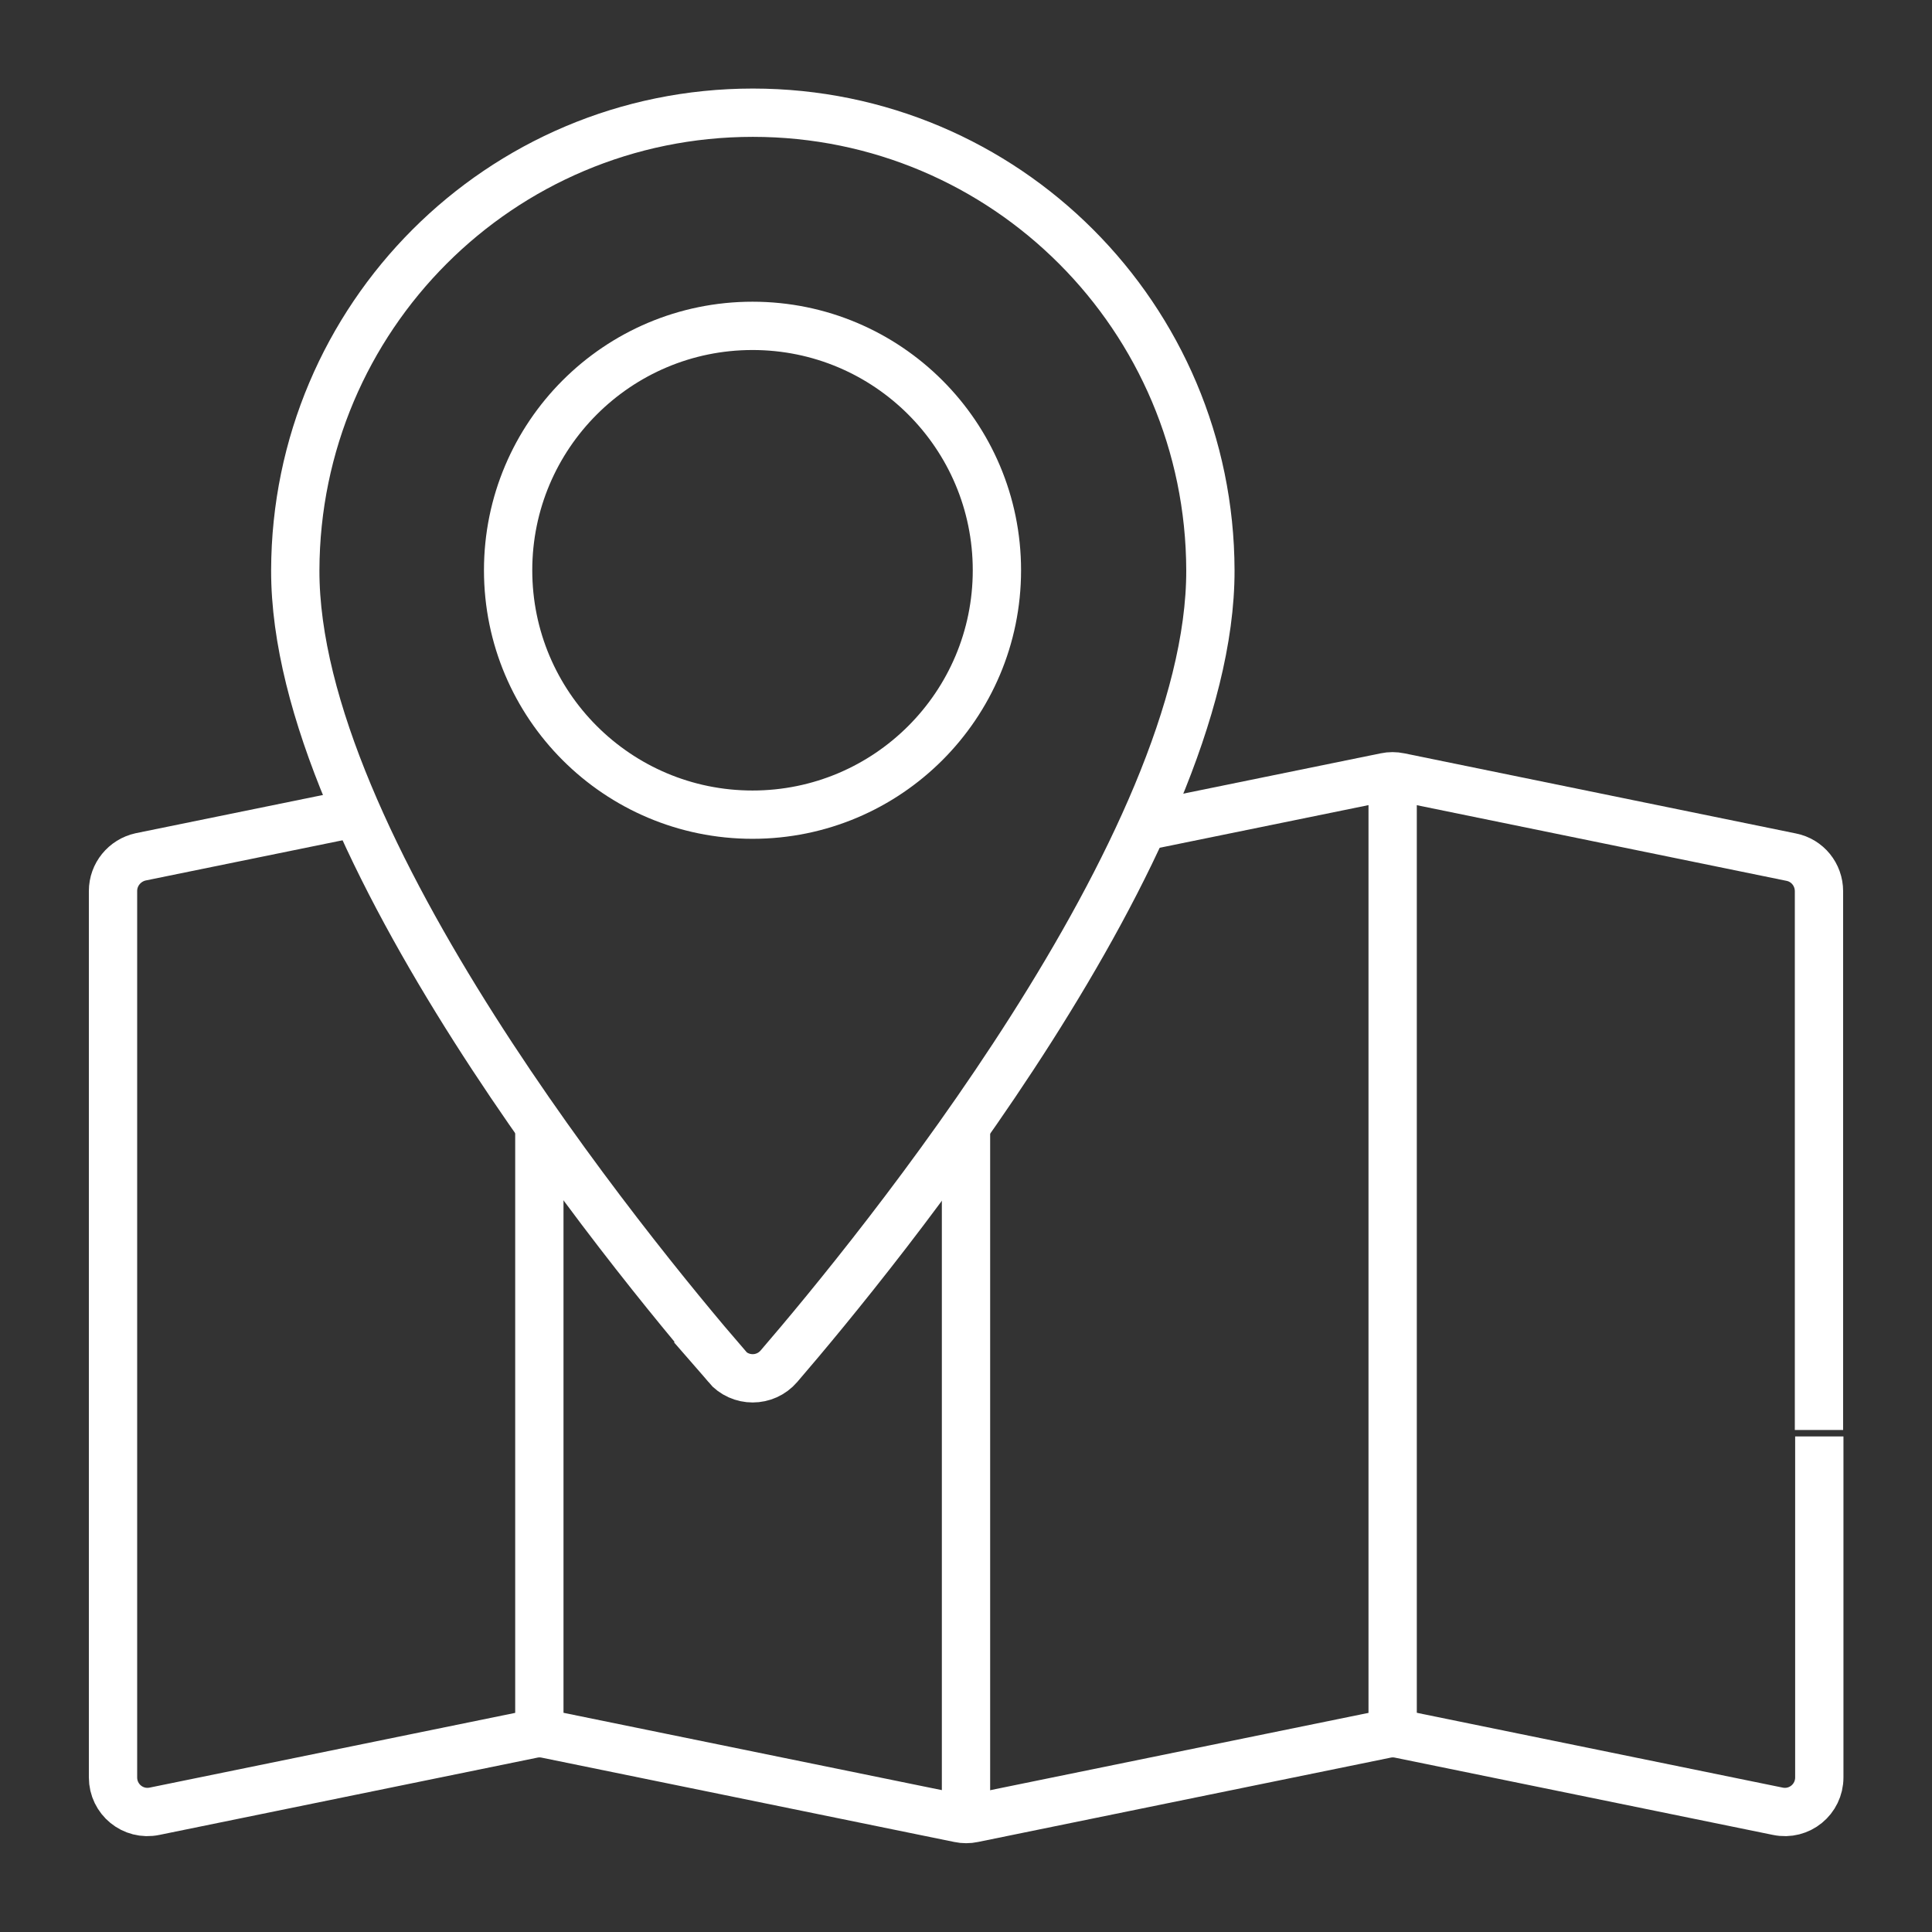
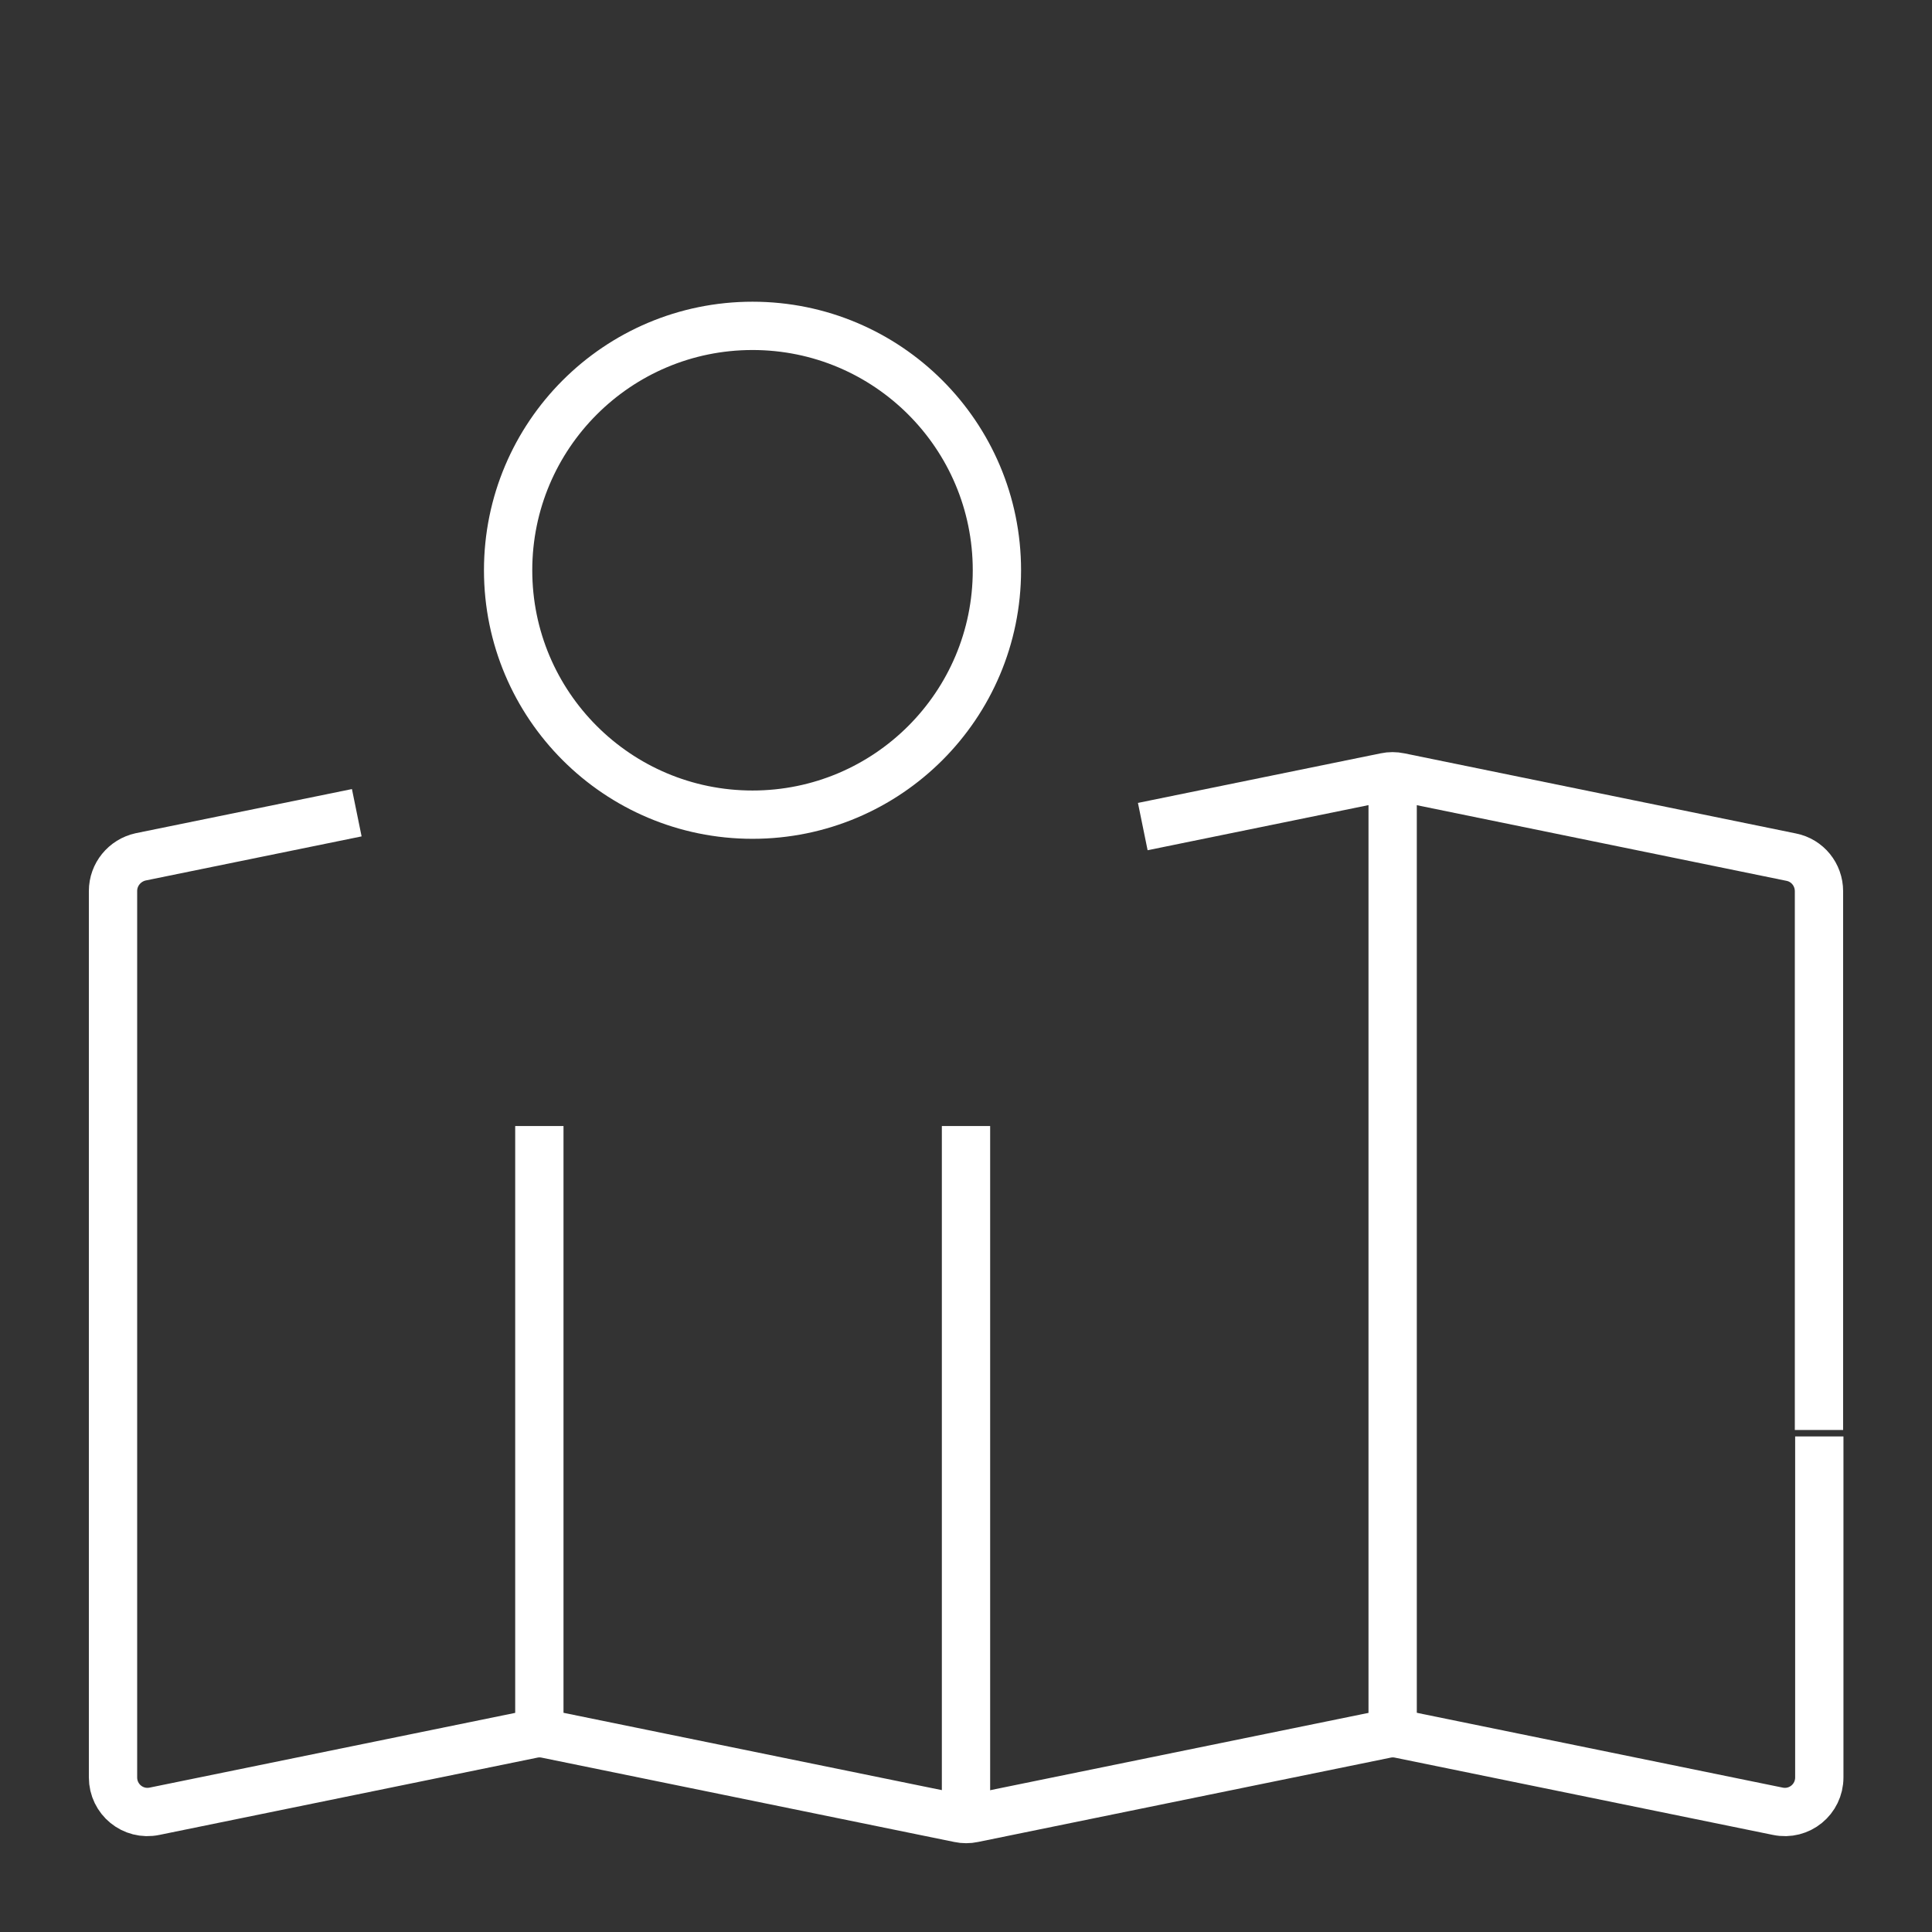
<svg xmlns="http://www.w3.org/2000/svg" id="Layer_2" data-name="Layer 2" viewBox="0 0 60 60">
  <rect x="0" y="0" width="60" height="60" fill="#333333" stroke="none" />
  <defs>
    <style>
      .cls-1 {
        fill: none;
        stroke: #fff;
        stroke-miterlimit: 13.33;
        stroke-width: 1.5px;
      }

      .cls-2 {
        fill: #fff;
        opacity: 0;
      }
    </style>
  </defs>
  <g id="Layer_1-2" data-name="Layer 1">
    <rect class="cls-2" width="60" height="60" />
    <g>
      <path class="cls-1" d="m56.5,44.61v10.59c0,.68-.62,1.19-1.29,1.05l-11.74-2.4c-.14-.03-.29-.03-.43,0l-12.82,2.62c-.14.03-.29.03-.43,0l-12.82-2.62c-.14-.03-.29-.03-.43,0l-11.74,2.4c-.67.14-1.29-.37-1.29-1.05v-27.53c0-.51.36-.95.86-1.06l6.71-1.37" />
      <path class="cls-1" d="m35.49,25.67l7.54-1.54c.14-.03.29-.03.43,0l12.17,2.49c.5.1.86.54.86,1.06v16.73" />
      <line class="cls-1" x1="43.25" y1="53.84" x2="43.25" y2="24.1" />
      <line class="cls-1" x1="30" y1="56.5" x2="30" y2="34.97" />
      <line class="cls-1" x1="16.75" y1="53.84" x2="16.75" y2="34.97" />
-       <path class="cls-1" d="m22.56,42.43c.43.5,1.2.5,1.63,0,3.02-3.51,13.42-16.21,13.4-24.72-.02-7.85-6.36-14.21-14.21-14.21s-14.19,6.36-14.21,14.21c-.02,8.5,10.37,21.2,13.4,24.72Z" />
      <circle class="cls-1" cx="23.37" cy="17.71" r="7.59" />
    </g>
  </g>
</svg>